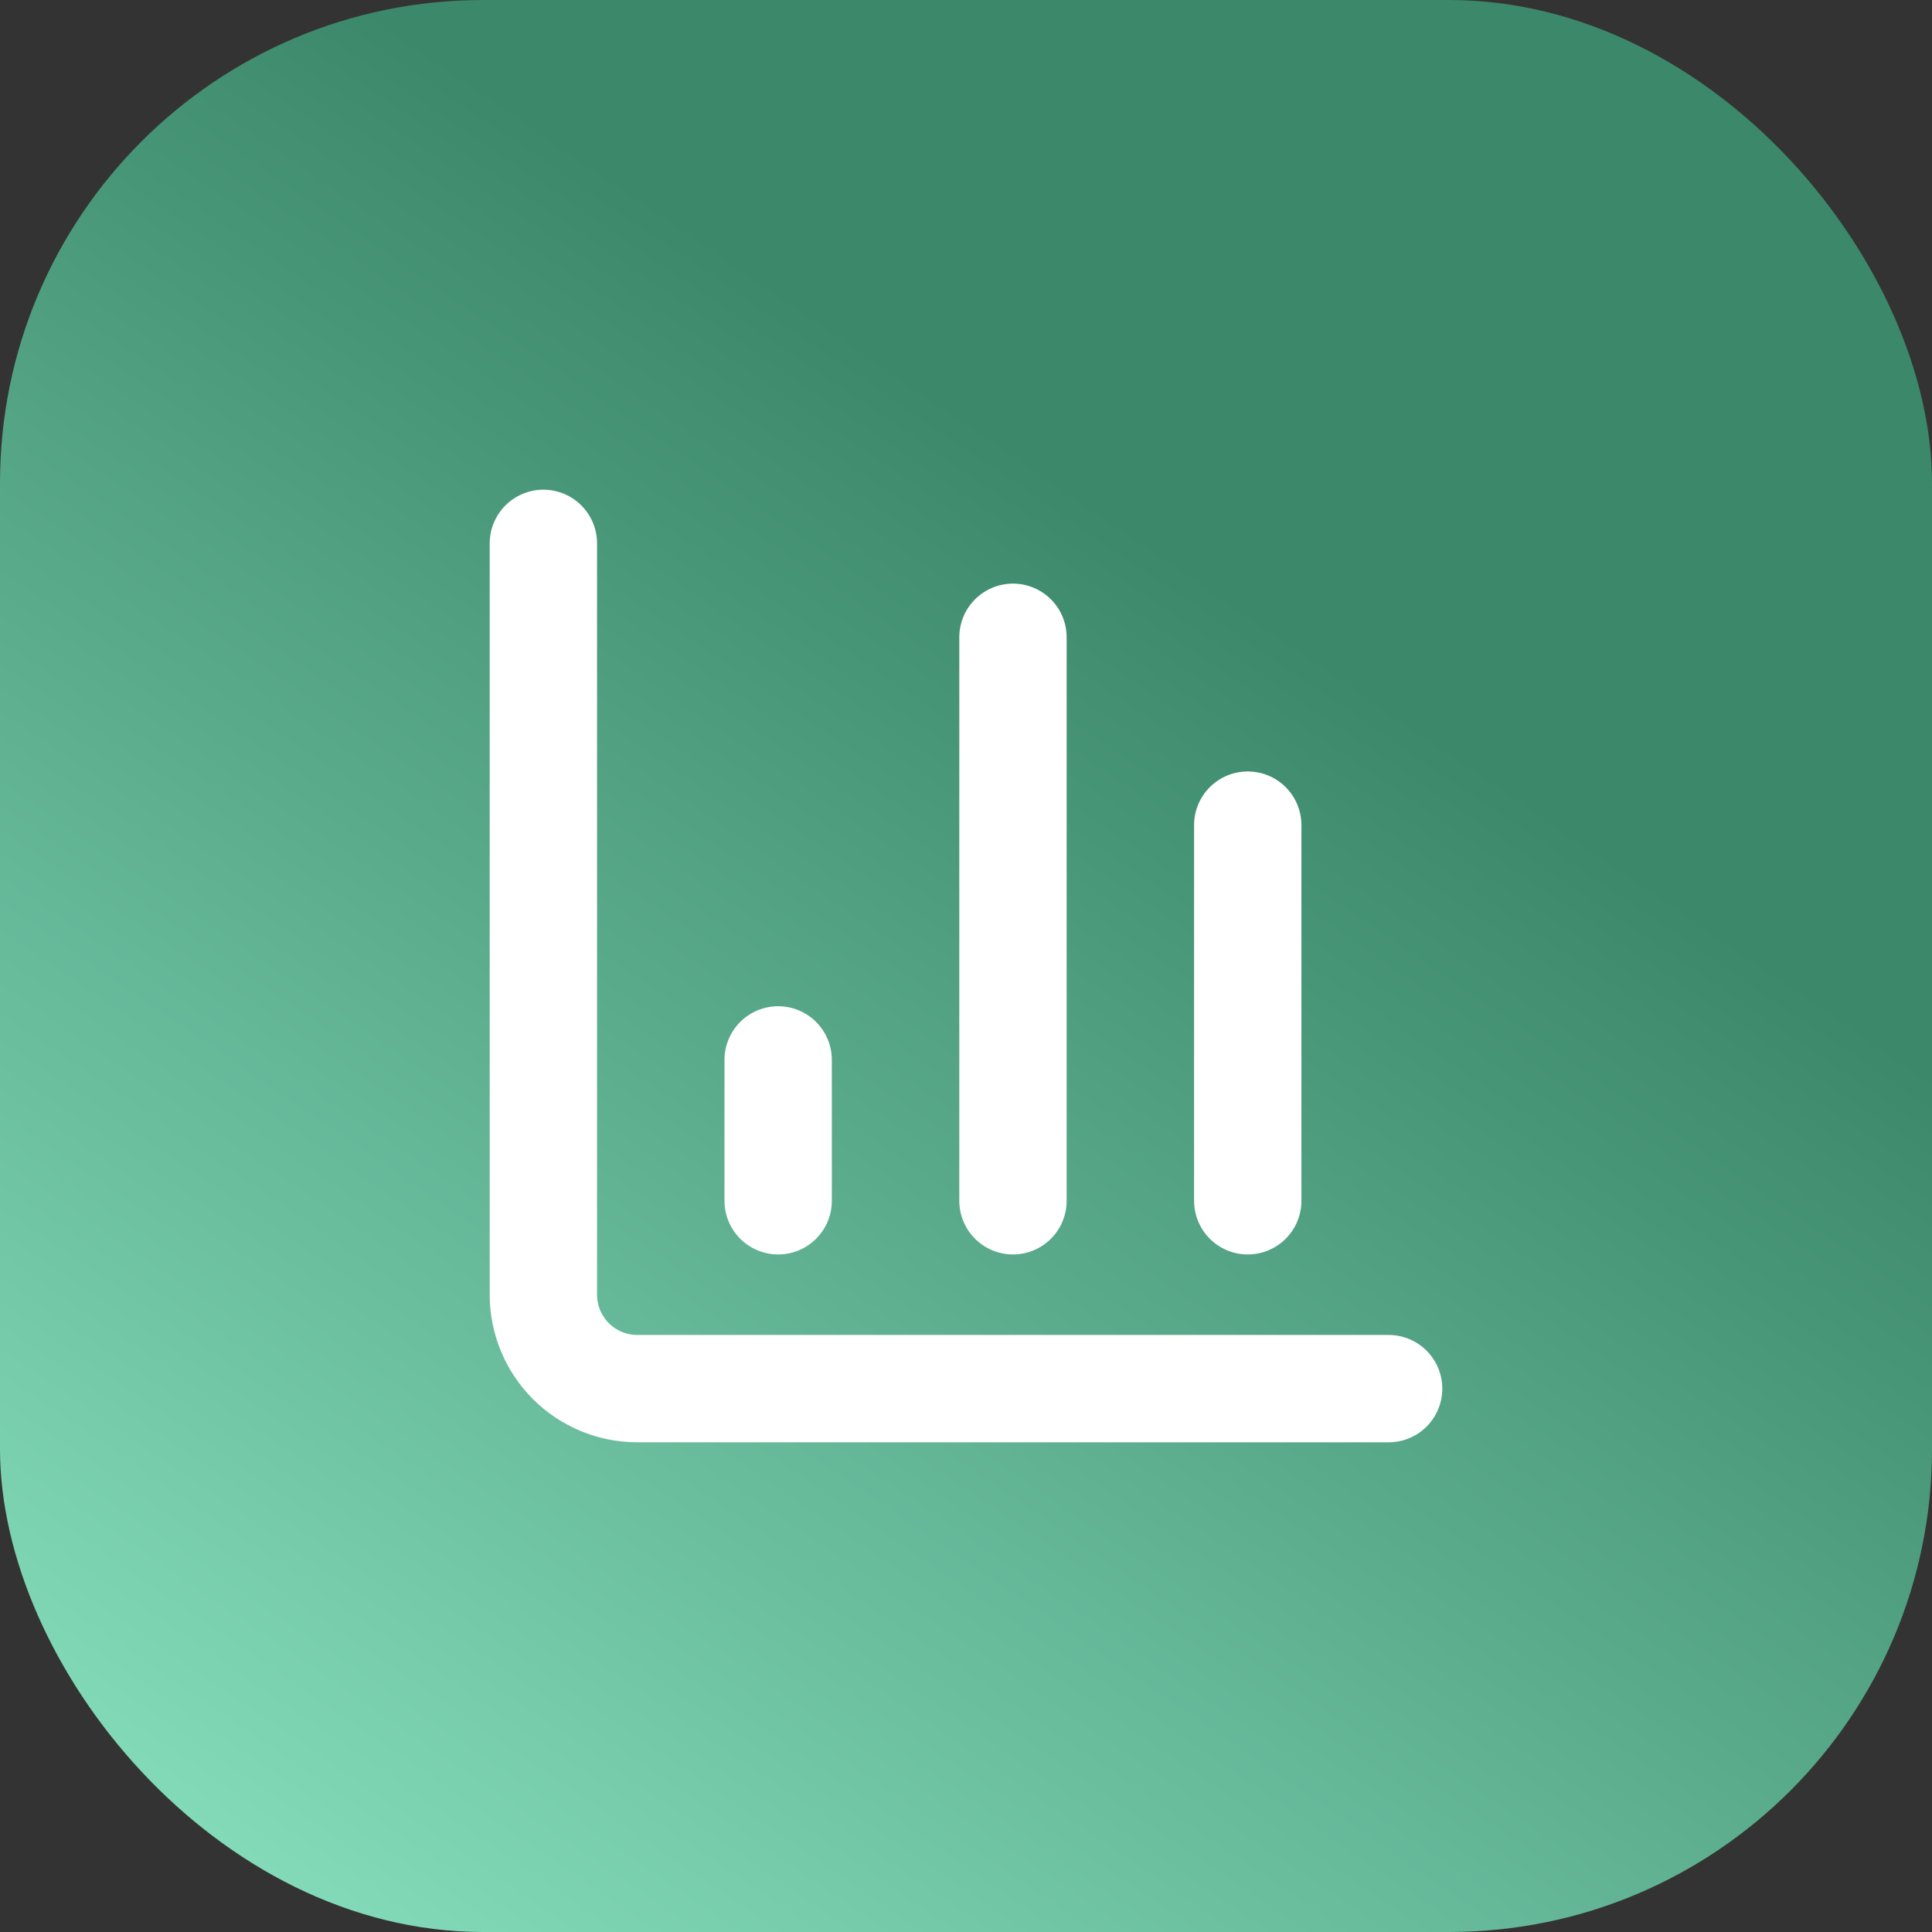
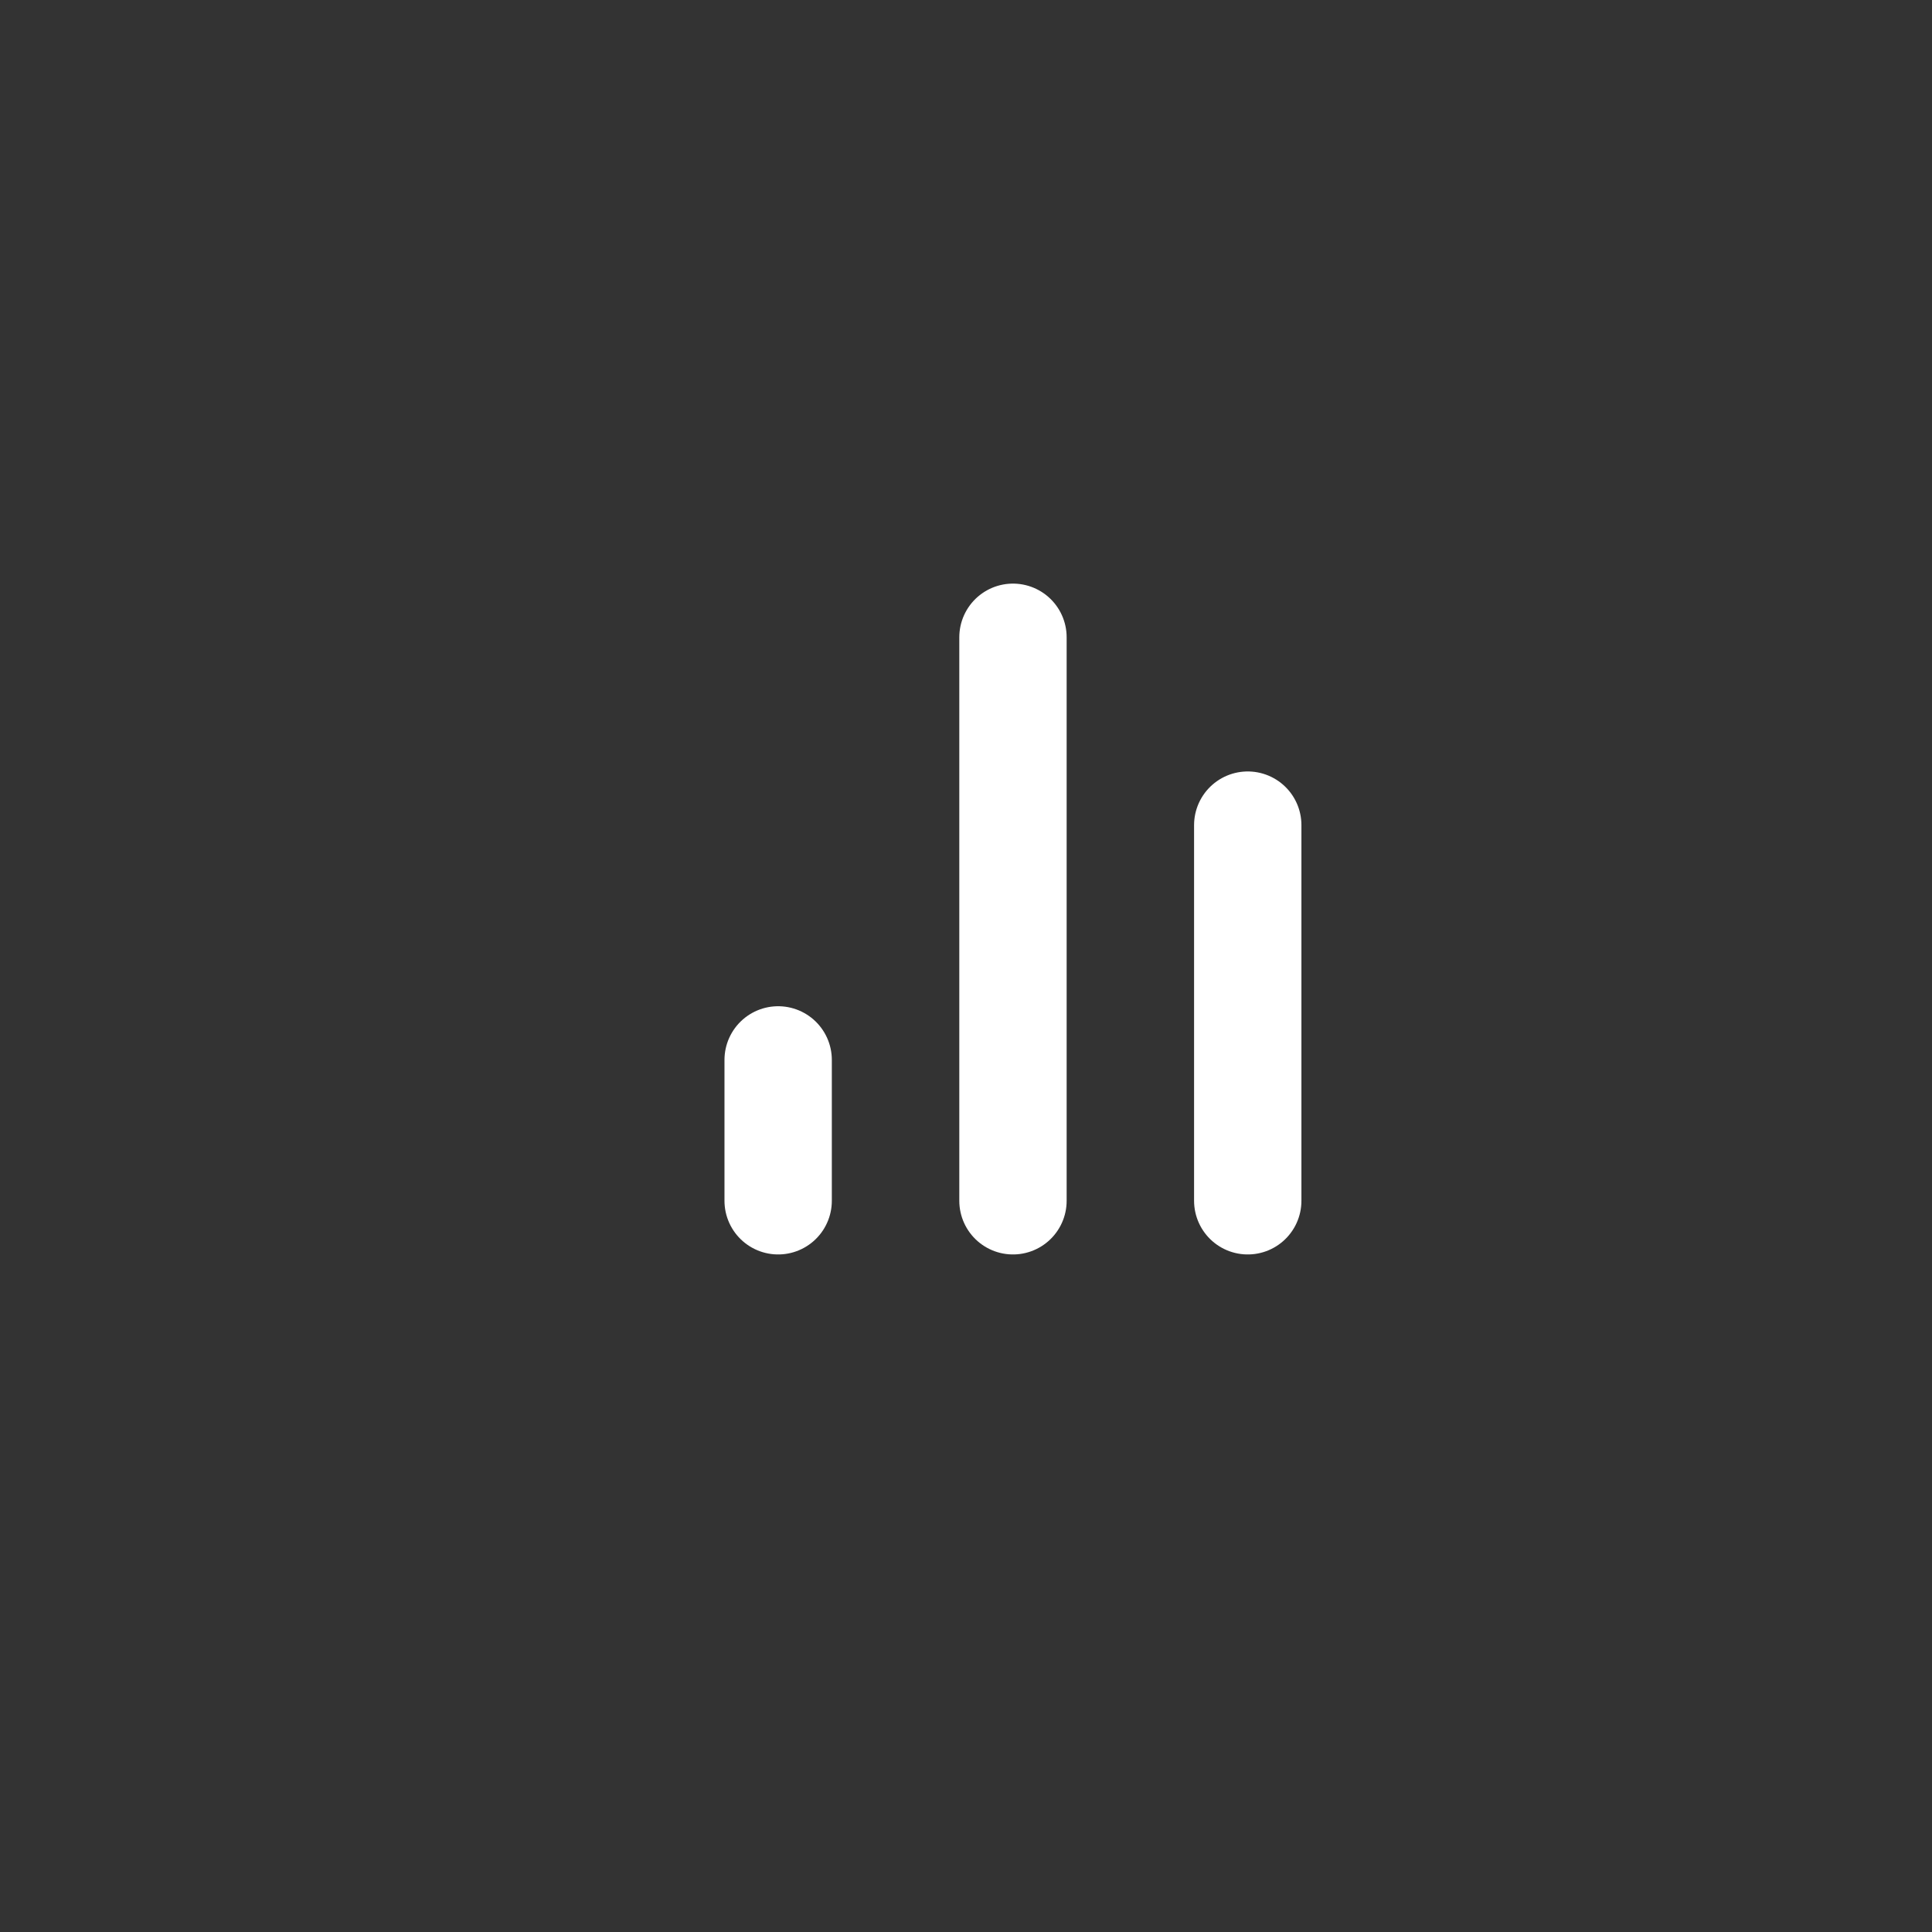
<svg xmlns="http://www.w3.org/2000/svg" width="48" height="48" viewBox="0 0 48 48" fill="none">
  <rect x="0" y="0" width="48" height="48" fill="#333333" stroke="none" />
-   <rect width="48" height="48" rx="12" fill="url(#paint0_linear_241_149)" />
-   <path d="M13.5 13.5V32.167C13.5 32.785 13.746 33.379 14.183 33.817C14.621 34.254 15.214 34.5 15.833 34.5H34.5" stroke="white" stroke-width="2.667" stroke-linecap="round" stroke-linejoin="round" />
  <path d="M31 29.833V20.5" stroke="white" stroke-width="2.667" stroke-linecap="round" stroke-linejoin="round" />
  <path d="M25.167 29.833V15.833" stroke="white" stroke-width="2.667" stroke-linecap="round" stroke-linejoin="round" />
  <path d="M19.333 29.833V26.333" stroke="white" stroke-width="2.667" stroke-linecap="round" stroke-linejoin="round" />
  <defs>
    <linearGradient id="paint0_linear_241_149" x1="14.727" y1="-7.8" x2="-20.806" y2="44.243" gradientUnits="userSpaceOnUse">
      <stop offset="0.154" stop-color="#3C886B" />
      <stop offset="1" stop-color="#9AF6D3" />
    </linearGradient>
  </defs>
</svg>